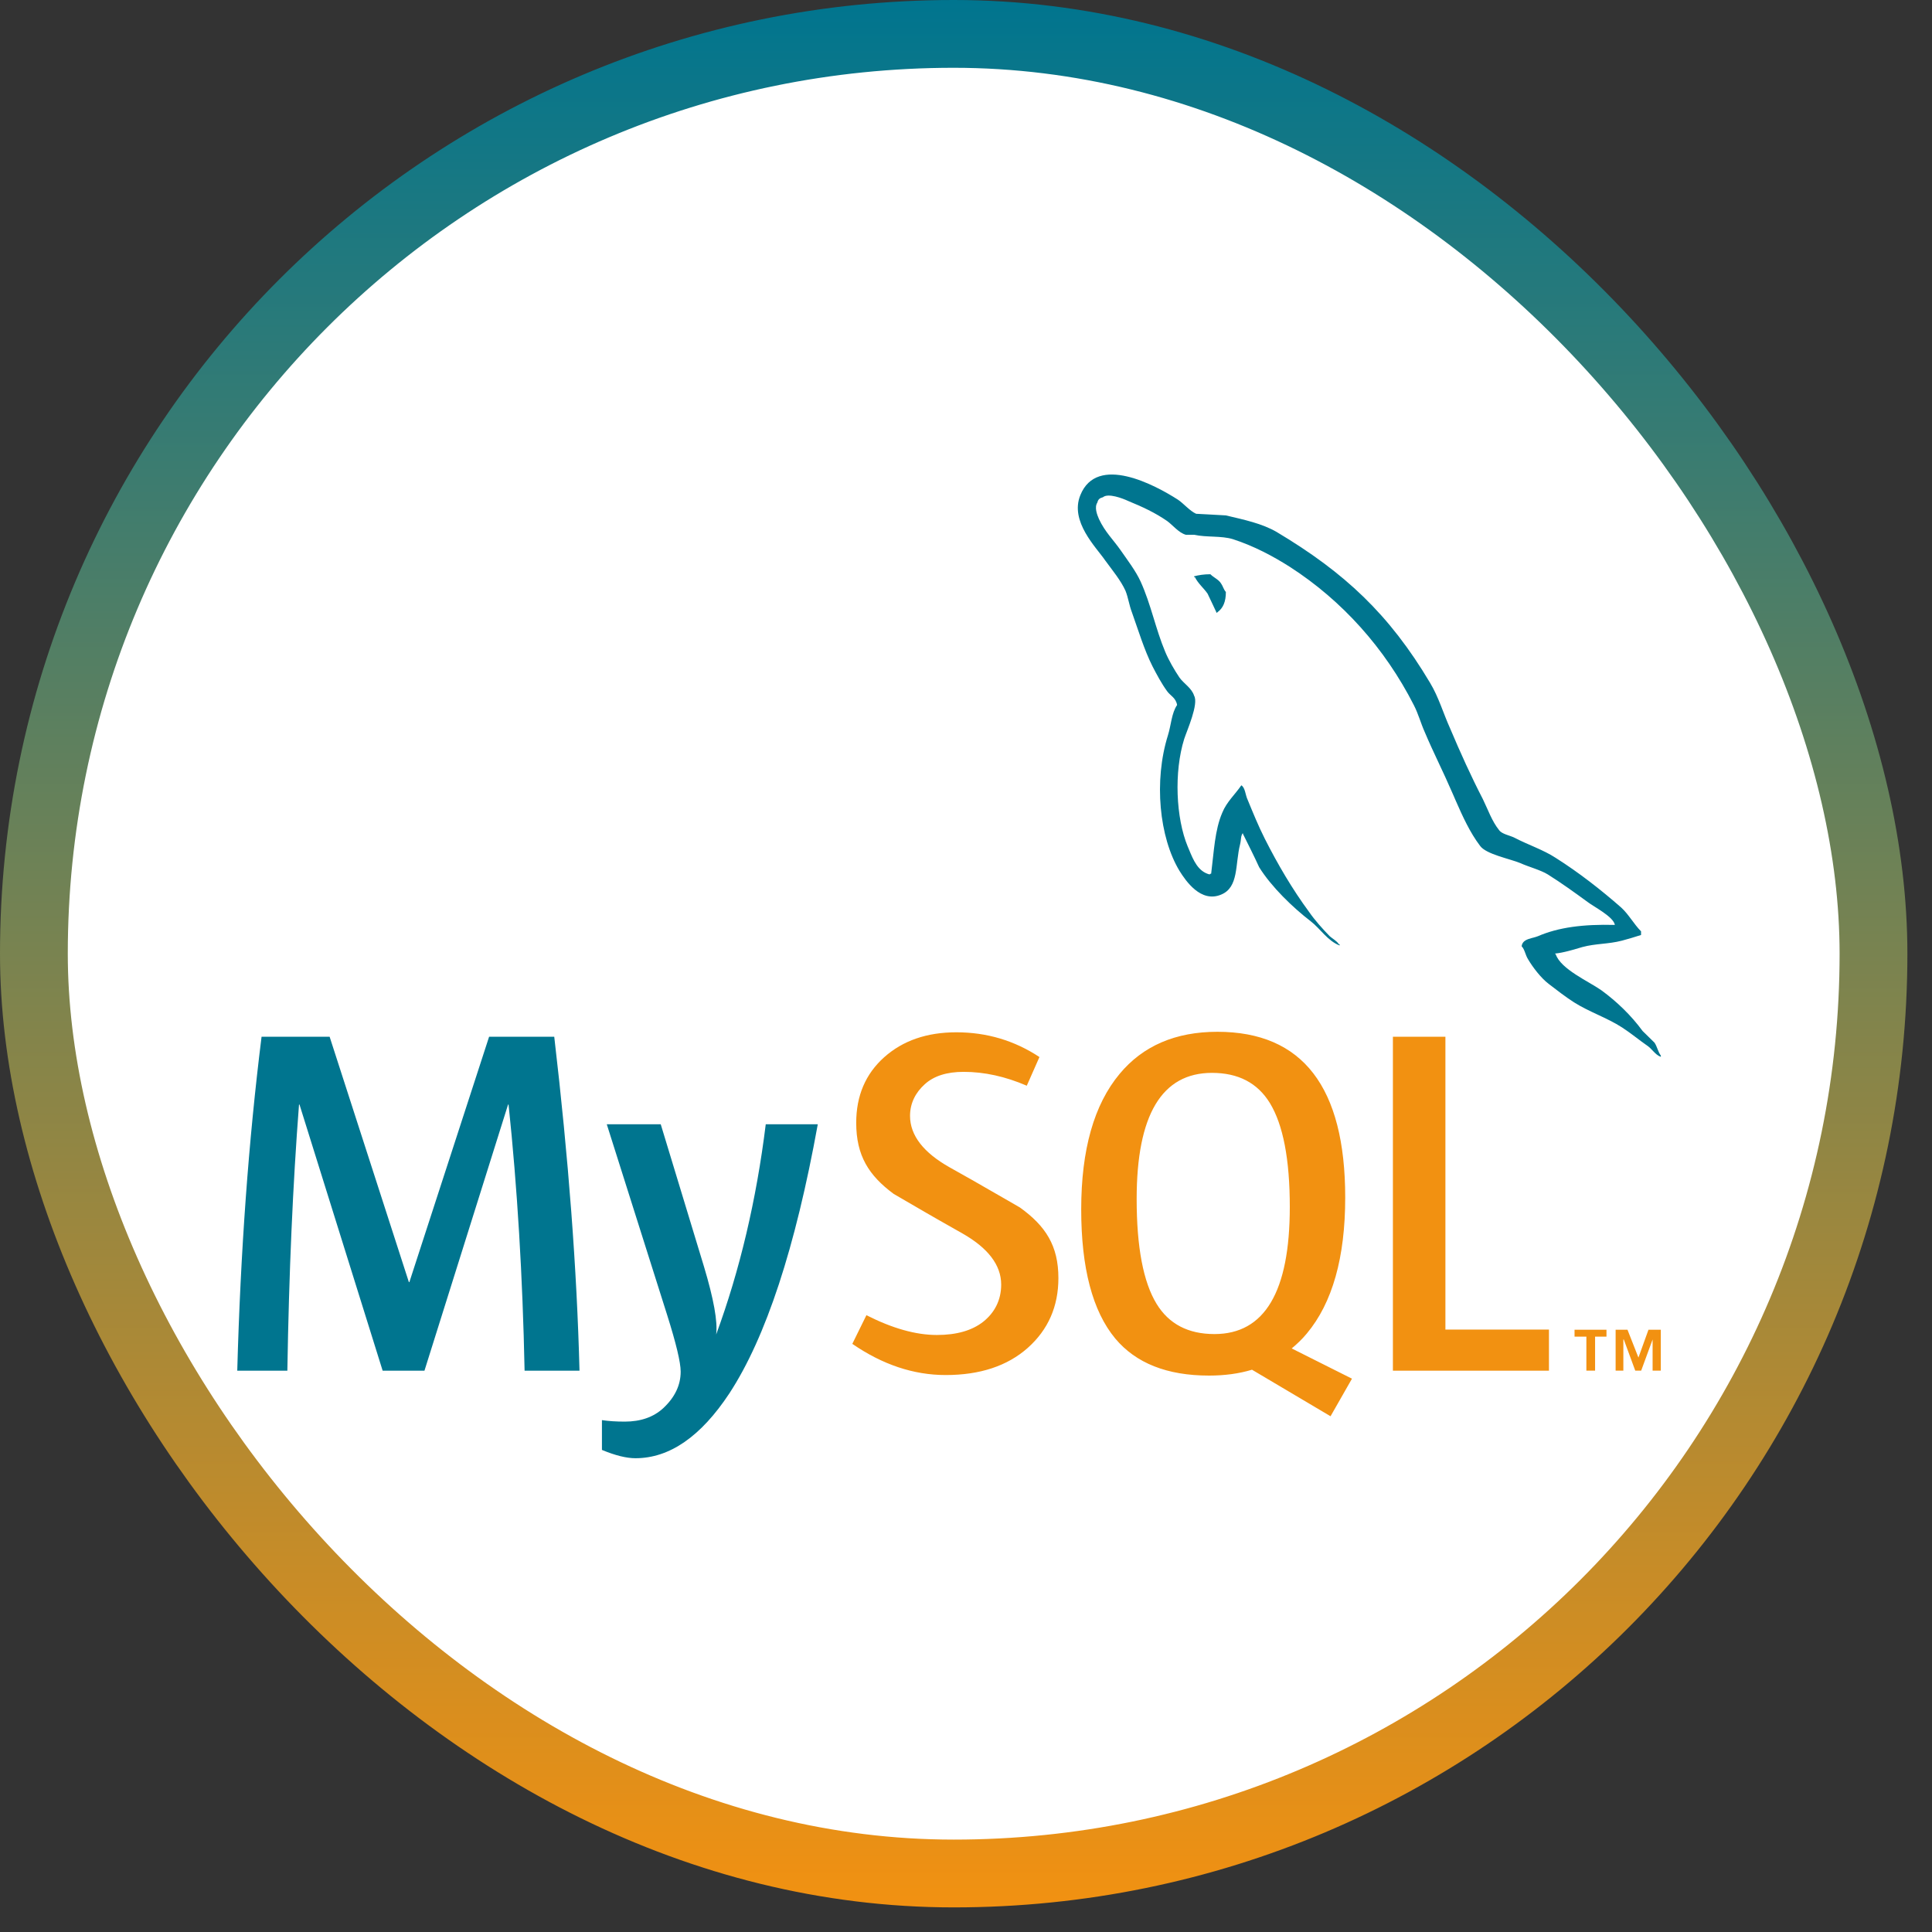
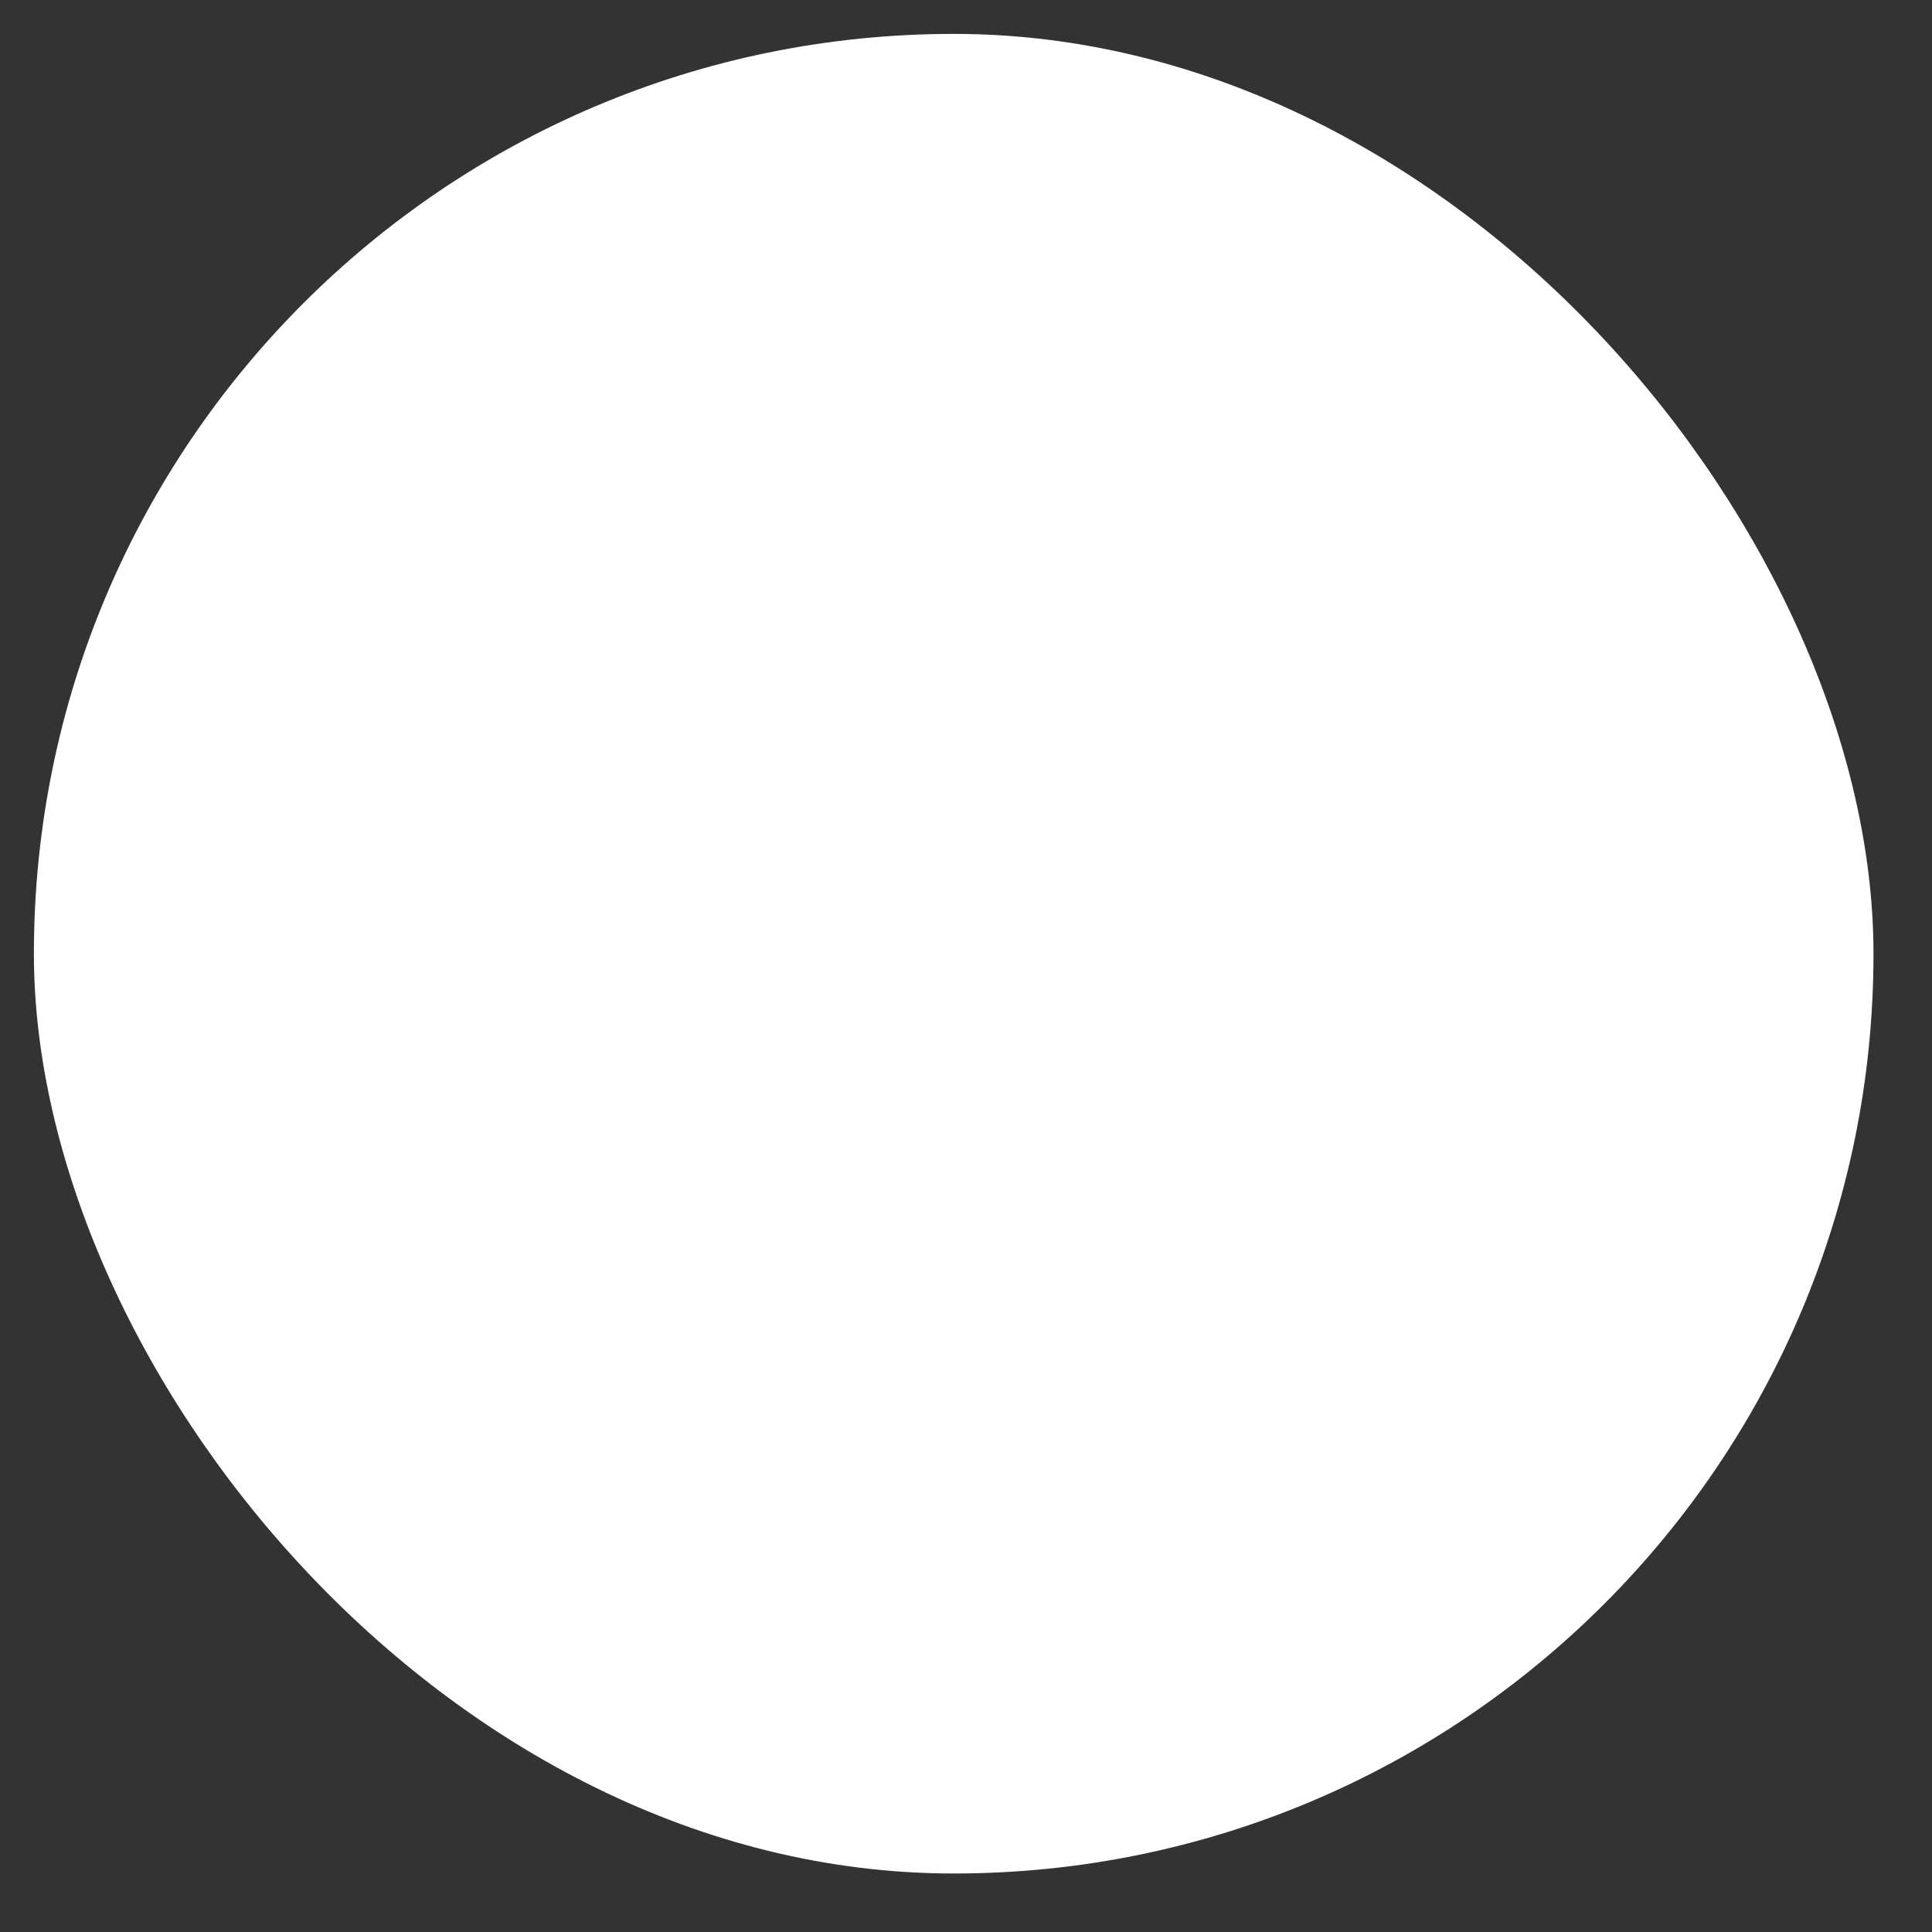
<svg xmlns="http://www.w3.org/2000/svg" width="57" height="57" viewBox="0 0 57 57" fill="none">
  <rect x="0" y="0" width="57" height="57" fill="#333333" stroke="none" />
  <rect x="1" y="1" width="54.274" height="54.274" rx="27.137" fill="white" />
-   <path d="M19.494 33.17L20.771 37.373C21.057 38.327 21.177 38.993 21.129 39.373C21.827 37.476 22.315 35.408 22.592 33.17H24.127C23.467 36.814 22.597 39.461 21.516 41.113C20.675 42.385 19.752 43.022 18.748 43.022C18.48 43.022 18.15 42.94 17.759 42.777V41.898C17.95 41.927 18.174 41.942 18.433 41.942C18.901 41.942 19.279 41.81 19.566 41.547C19.91 41.227 20.082 40.867 20.082 40.468C20.082 40.195 19.948 39.636 19.681 38.79L17.902 33.17H19.494ZM9.725 30.587L12.063 37.826H12.078L14.43 30.587H16.352C16.773 34.177 17.021 37.462 17.097 40.439H15.477C15.42 37.656 15.262 35.039 15.004 32.587H14.99L12.523 40.439H11.289L8.836 32.587H8.822C8.64 34.942 8.525 37.559 8.478 40.439H7C7.095 36.936 7.334 33.653 7.717 30.587H9.725Z" fill="#00758F" />
-   <path d="M35.916 30.441C38.431 30.441 39.688 32.072 39.688 35.331C39.688 37.102 39.31 38.44 38.555 39.343C38.418 39.509 38.268 39.651 38.109 39.783L39.889 40.676L39.887 40.676L39.255 41.784L36.938 40.411C36.554 40.527 36.131 40.584 35.67 40.584C34.435 40.584 33.513 40.219 32.903 39.49C32.234 38.683 31.899 37.413 31.899 35.681C31.899 33.92 32.277 32.587 33.033 31.682C33.721 30.855 34.682 30.441 35.916 30.441ZM28.215 30.456C29.114 30.456 29.931 30.7 30.667 31.186L30.293 32.032C29.663 31.76 29.042 31.623 28.43 31.623C27.933 31.623 27.55 31.745 27.283 31.989C27.015 32.231 26.849 32.542 26.849 32.922C26.849 33.506 27.258 34.012 28.015 34.439C28.262 34.577 28.509 34.716 28.756 34.856L28.812 34.889L28.84 34.905L28.897 34.937L28.925 34.953L28.981 34.986C29.554 35.313 30.093 35.626 30.093 35.626C30.849 36.171 31.226 36.751 31.226 37.708C31.226 38.544 30.924 39.23 30.323 39.766C29.721 40.3 28.913 40.568 27.9 40.568C26.953 40.568 26.035 40.26 25.146 39.648L25.562 38.802C26.327 39.191 27.019 39.386 27.641 39.386C28.224 39.386 28.681 39.254 29.011 38.993C29.34 38.73 29.538 38.363 29.538 37.899C29.538 37.314 29.137 36.814 28.401 36.394C28.171 36.265 27.941 36.135 27.712 36.003L27.656 35.971C27.553 35.911 27.448 35.851 27.346 35.793L27.291 35.761C26.794 35.474 26.365 35.223 26.365 35.223C25.629 34.678 25.261 34.092 25.261 33.127C25.261 32.329 25.536 31.684 26.085 31.193C26.635 30.701 27.345 30.456 28.215 30.456ZM42.644 30.587V39.227H45.699V40.439H41.095V30.587H42.644ZM47.396 39.231V39.435H47.06V40.438H46.803V39.435H46.454V39.231H47.396H47.396ZM48.016 39.231L48.339 40.053L48.635 39.231H48.999V40.438H48.757V39.519L48.42 40.438H48.245L47.907 39.519H47.894V40.438H47.666V39.231H48.016H48.016ZM35.758 31.653C34.276 31.653 33.535 32.894 33.535 35.374C33.535 36.795 33.731 37.826 34.123 38.468C34.486 39.062 35.055 39.359 35.83 39.359C37.312 39.359 38.053 38.108 38.053 35.608C38.053 34.207 37.857 33.185 37.465 32.543C37.101 31.95 36.533 31.653 35.758 31.653H35.758Z" fill="#F29111" />
-   <path d="M31.873 14.61C32.365 13.385 34.084 14.313 34.751 14.741C34.914 14.848 35.102 15.075 35.289 15.158C35.582 15.17 35.874 15.193 36.167 15.206C36.716 15.336 37.231 15.444 37.664 15.694C39.676 16.896 40.986 18.122 42.191 20.145C42.449 20.574 42.578 21.038 42.788 21.502C43.08 22.194 43.408 22.919 43.747 23.573C43.899 23.883 44.016 24.228 44.227 24.49C44.309 24.61 44.543 24.645 44.683 24.716C45.069 24.919 45.537 25.073 45.9 25.311C46.578 25.74 47.234 26.252 47.83 26.775C48.053 26.978 48.204 27.264 48.416 27.477V27.585C48.228 27.644 48.04 27.704 47.853 27.752C47.444 27.858 47.081 27.834 46.684 27.941C46.438 28.013 46.133 28.109 45.876 28.133L45.9 28.157C46.051 28.596 46.871 28.953 47.245 29.216C47.7 29.549 48.122 29.954 48.462 30.418C48.579 30.536 48.696 30.644 48.813 30.762C48.894 30.882 48.917 31.037 49 31.143V31.18C48.908 31.147 48.843 31.084 48.781 31.019L48.743 30.98C48.706 30.941 48.669 30.902 48.626 30.87C48.368 30.692 48.111 30.477 47.853 30.311C47.409 30.025 46.894 29.859 46.438 29.572C46.181 29.406 45.935 29.216 45.689 29.026C45.467 28.858 45.221 28.538 45.081 28.299C44.999 28.168 44.987 28.013 44.893 27.918C44.91 27.759 45.054 27.712 45.198 27.673L45.232 27.665C45.282 27.651 45.331 27.638 45.373 27.621C45.981 27.359 46.706 27.264 47.643 27.288C47.608 27.049 47.022 26.752 46.836 26.609C46.461 26.335 46.064 26.049 45.666 25.799C45.455 25.668 45.092 25.573 44.859 25.466C44.543 25.335 43.841 25.204 43.666 24.954C43.368 24.561 43.155 24.092 42.947 23.618L42.891 23.488C42.872 23.445 42.853 23.402 42.834 23.359C42.589 22.788 42.285 22.193 42.039 21.609C41.911 21.324 41.852 21.074 41.711 20.8C40.857 19.122 39.594 17.717 38.062 16.729C37.558 16.408 36.997 16.11 36.377 15.908C36.026 15.8 35.605 15.86 35.23 15.777H34.984C34.774 15.717 34.599 15.491 34.435 15.372C34.072 15.122 33.71 14.955 33.277 14.777C33.125 14.705 32.691 14.539 32.54 14.67C32.447 14.694 32.399 14.73 32.376 14.825C32.283 14.967 32.365 15.182 32.423 15.313C32.599 15.694 32.844 15.92 33.067 16.241C33.265 16.526 33.511 16.848 33.652 17.158C33.955 17.824 34.096 18.562 34.377 19.229C34.481 19.479 34.646 19.764 34.798 19.99C34.926 20.17 35.16 20.299 35.23 20.526C35.371 20.765 35.02 21.55 34.938 21.8C34.633 22.776 34.692 24.133 35.043 24.979L35.062 25.023L35.081 25.069C35.209 25.379 35.346 25.712 35.687 25.799C35.71 25.775 35.687 25.788 35.733 25.775C35.816 25.12 35.839 24.49 36.061 23.977C36.19 23.657 36.447 23.43 36.623 23.169C36.74 23.24 36.74 23.455 36.81 23.597C36.962 23.966 37.126 24.37 37.313 24.74C37.698 25.502 38.132 26.24 38.623 26.906C38.787 27.144 39.021 27.406 39.231 27.621C39.325 27.704 39.43 27.752 39.501 27.858H39.523V27.894C39.172 27.763 38.95 27.395 38.67 27.18C38.143 26.775 37.512 26.168 37.149 25.585C36.997 25.251 36.833 24.93 36.669 24.598V24.574C36.599 24.669 36.623 24.763 36.587 24.907C36.436 25.502 36.553 26.18 36.026 26.394C35.429 26.645 34.984 25.99 34.798 25.692C34.201 24.704 34.037 23.038 34.458 21.693C34.552 21.395 34.564 21.038 34.728 20.8C34.692 20.585 34.529 20.527 34.435 20.395C34.271 20.17 34.131 19.908 34.002 19.658C33.756 19.169 33.581 18.586 33.394 18.062C33.312 17.849 33.288 17.634 33.206 17.431C33.067 17.122 32.809 16.812 32.61 16.539C32.341 16.146 31.557 15.385 31.873 14.61ZM35.71 16.942C35.741 16.974 35.779 17.002 35.818 17.029L35.865 17.062C35.928 17.106 35.989 17.153 36.026 17.216C36.085 17.3 36.096 17.383 36.167 17.466C36.167 17.753 36.085 17.943 35.92 18.061C35.92 18.061 35.909 18.074 35.897 18.085C35.804 17.895 35.722 17.705 35.627 17.514C35.511 17.348 35.347 17.216 35.253 17.026H35.23V17.002C35.371 16.967 35.511 16.942 35.71 16.942Z" fill="#00758F" />
-   <rect x="1" y="1" width="54.274" height="54.274" rx="27.137" stroke="url(#paint0_linear_2962_55)" stroke-width="2" />
  <defs>
    <linearGradient id="paint0_linear_2962_55" x1="28.137" y1="0" x2="28.137" y2="56.274" gradientUnits="userSpaceOnUse">
      <stop stop-color="#00758F" />
      <stop offset="1" stop-color="#F29111" />
    </linearGradient>
  </defs>
</svg>